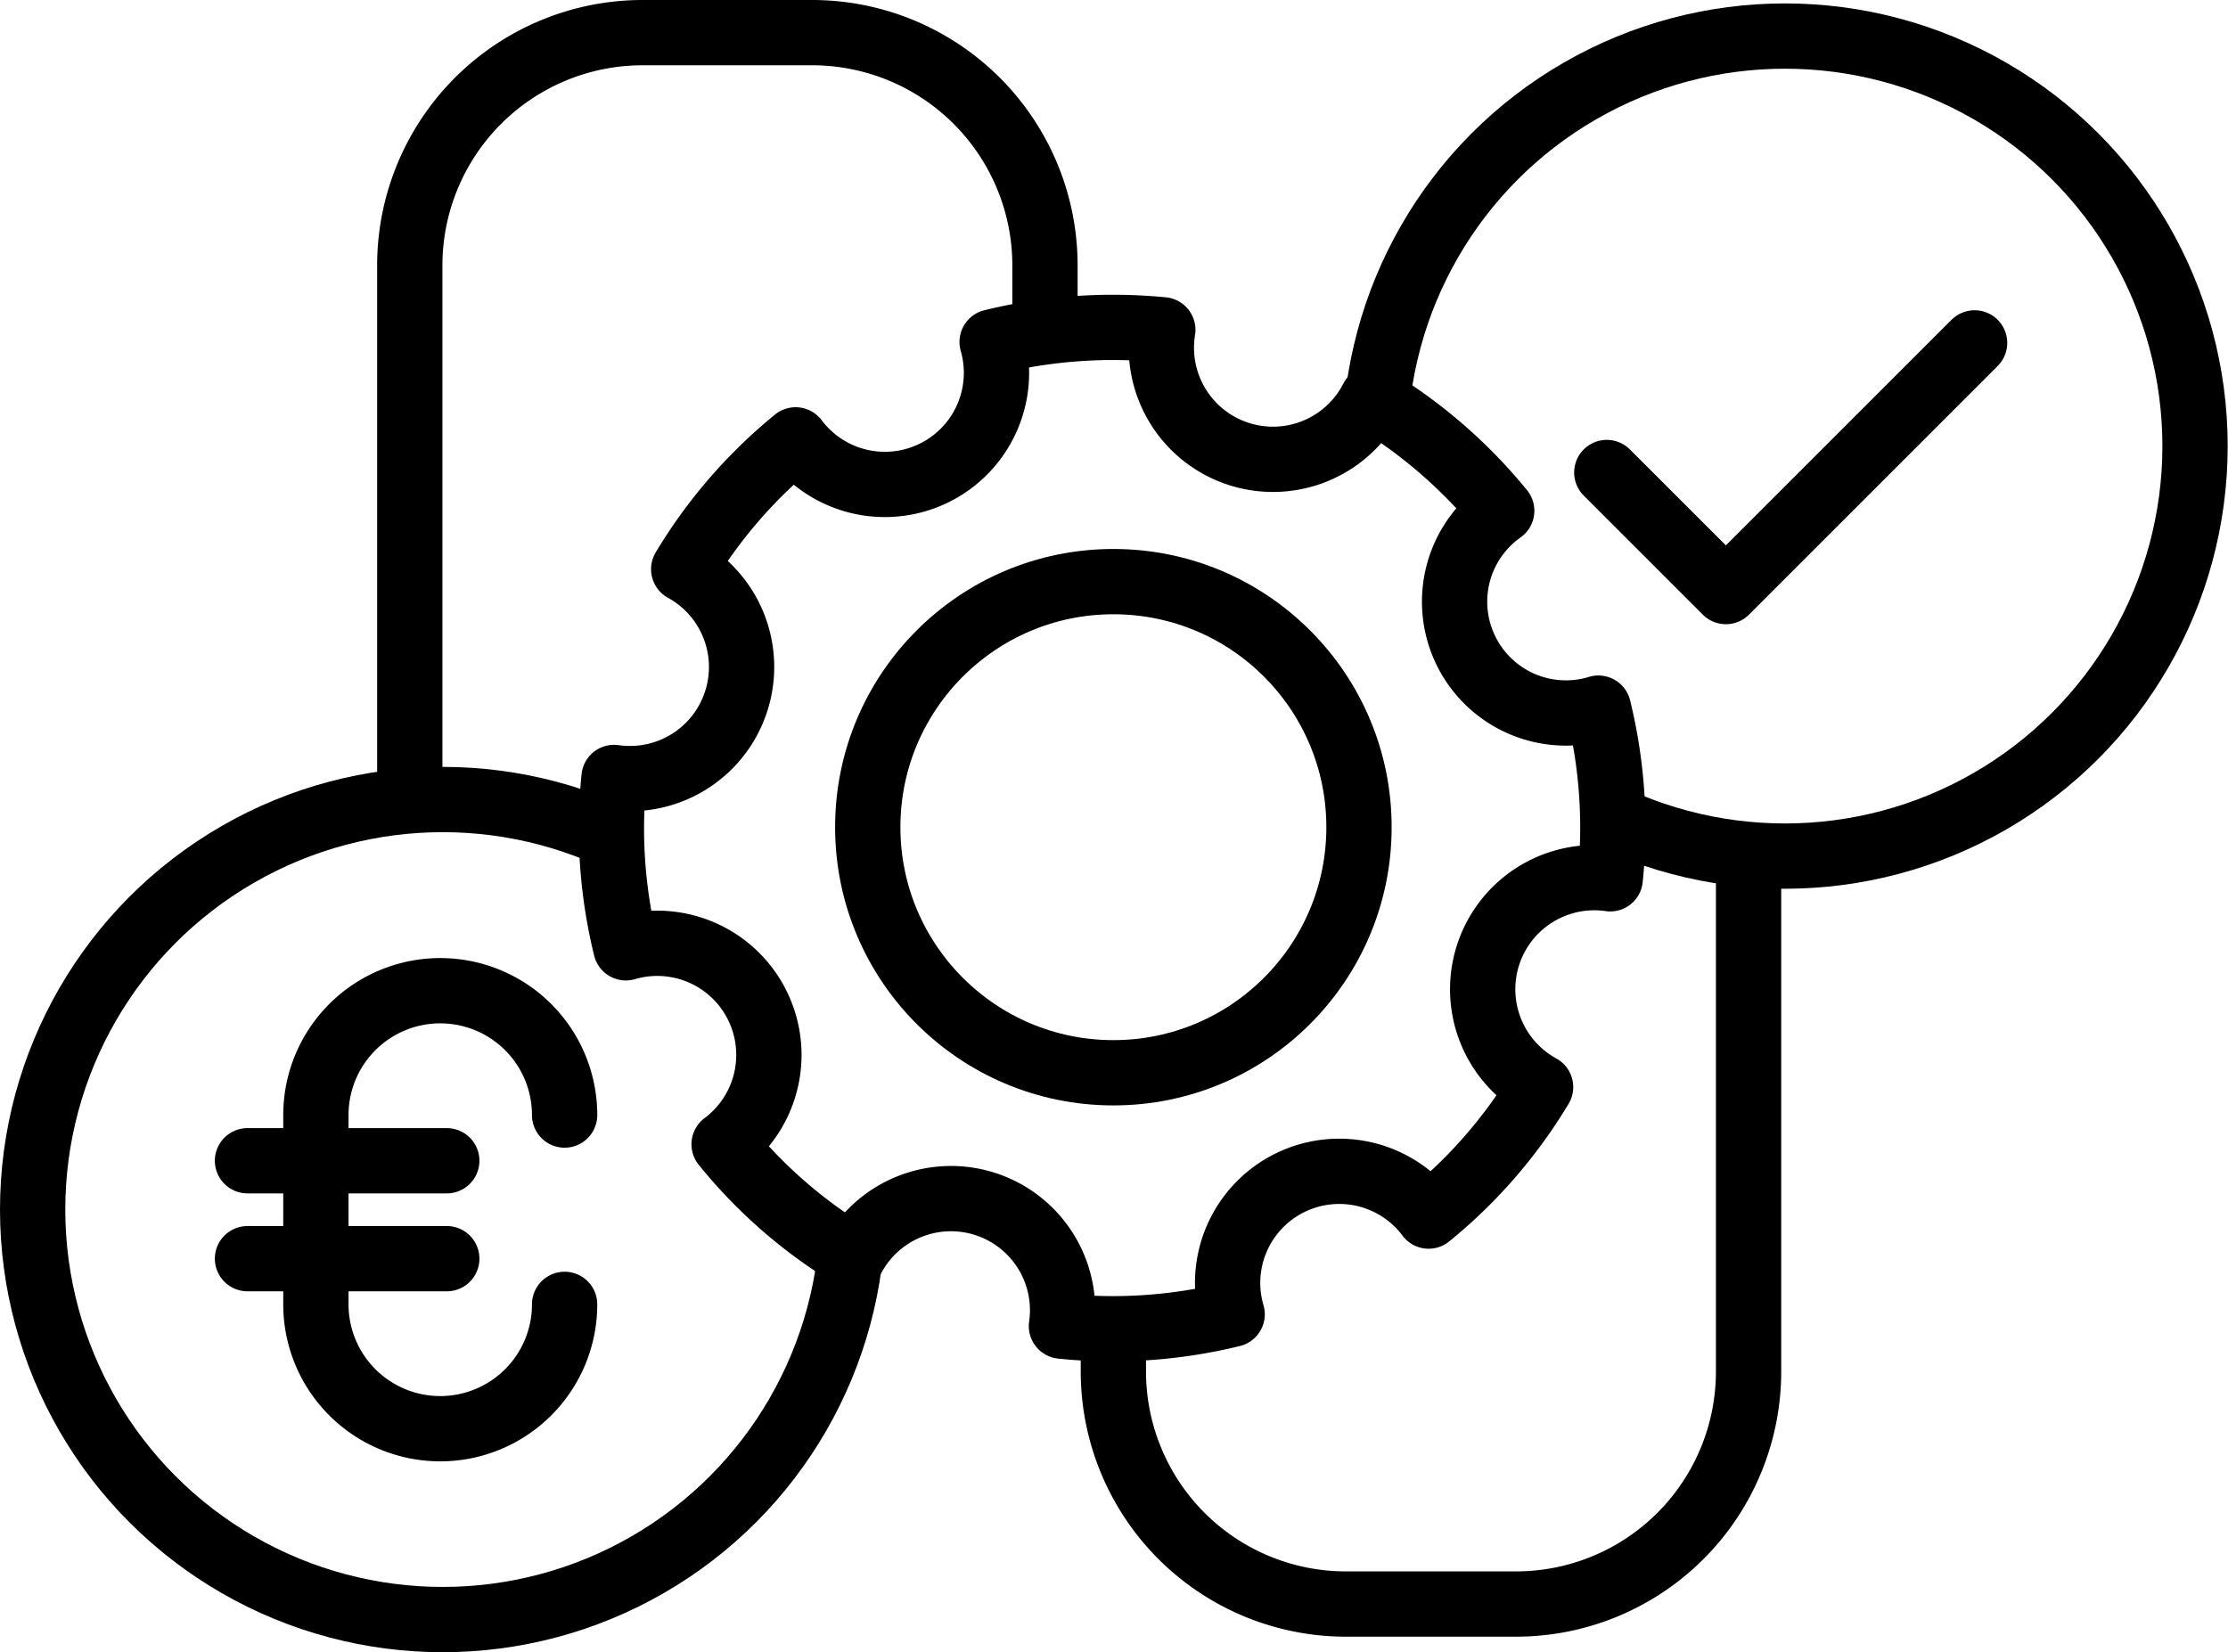
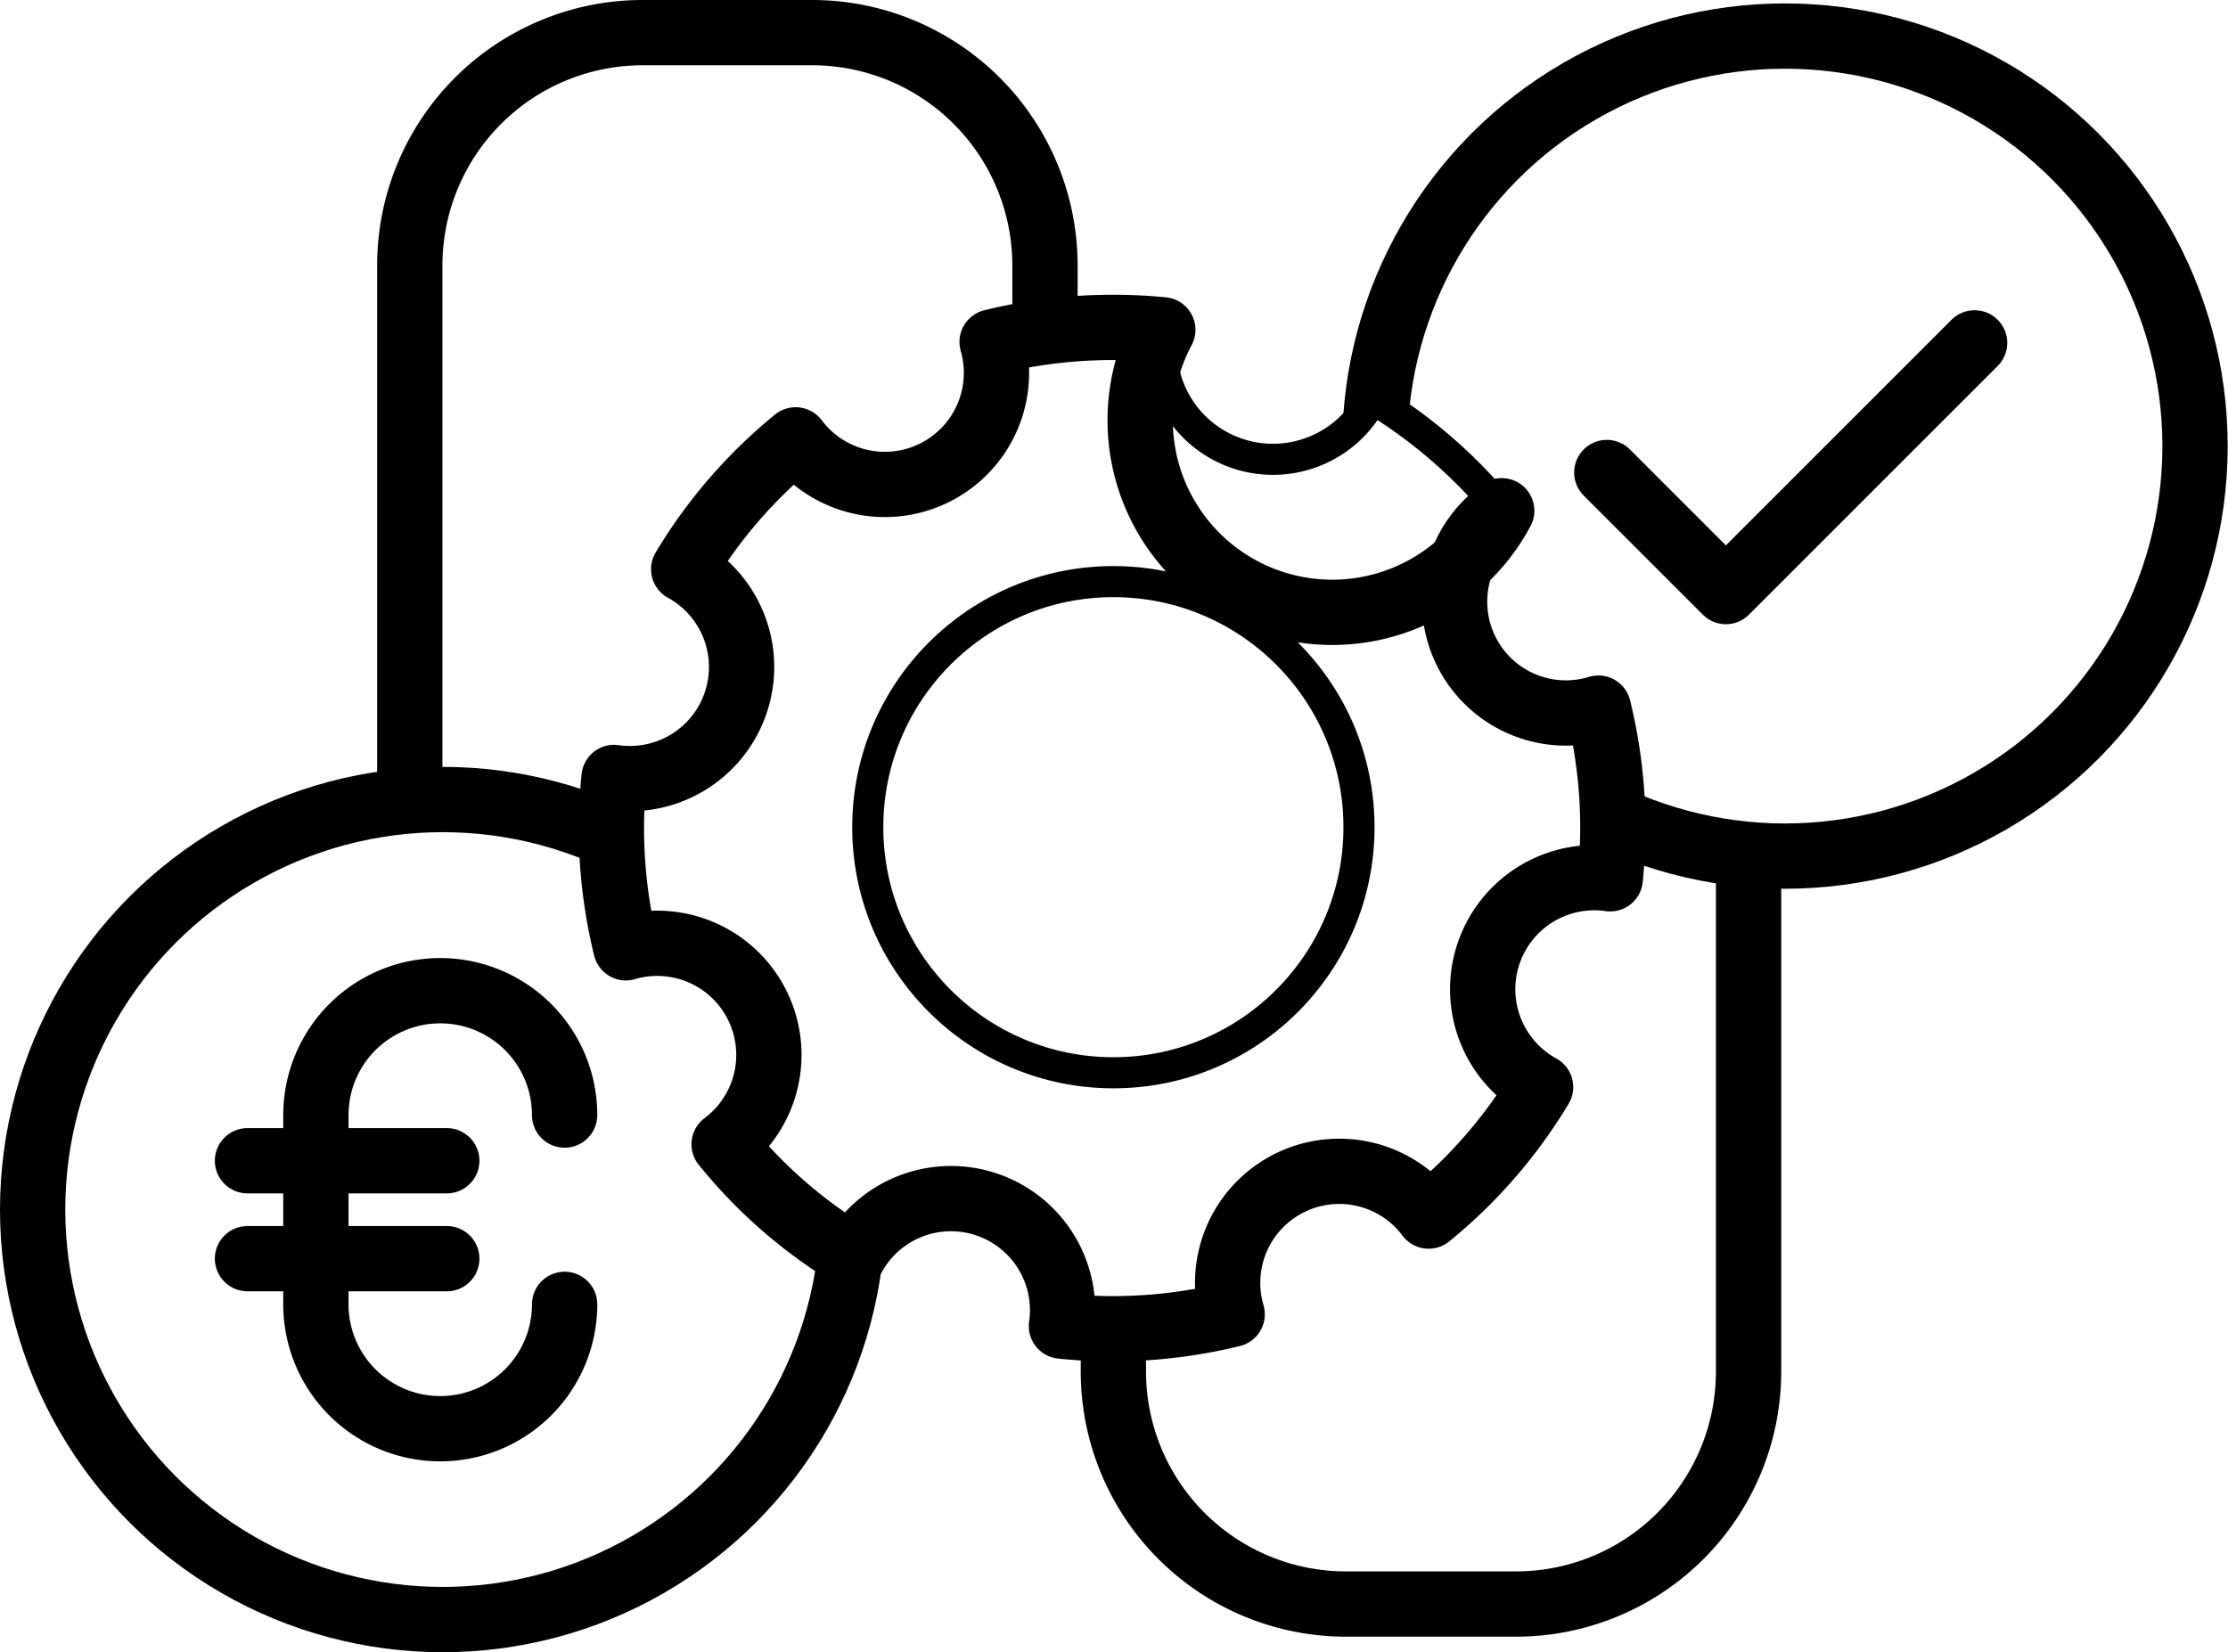
<svg xmlns="http://www.w3.org/2000/svg" id="Ebene_1" data-name="Ebene 1" viewBox="0 0 71.66 53.15">
  <defs>
    <style>.cls-1,.cls-2,.cls-3,.cls-4{fill:none;}.cls-1,.cls-2,.cls-3,.cls-4,.cls-5,.cls-6{stroke:#000000;}.cls-1,.cls-3,.cls-4{stroke-linecap:round;stroke-linejoin:round;}.cls-1,.cls-2{stroke-width:2.1px;}.cls-2{stroke-miterlimit:22.93;}.cls-3{stroke-width:2.1px;}.cls-4{stroke-width:2.1px;}.cls-5,.cls-6{fill:#fff !important;}.cls-5{fill-rule:evenodd;}</style>
  </defs>
  <g id="Gruppe_155" data-name="Gruppe 155">
    <path id="Pfad_315" data-name="Pfad 315" class="cls-1" d="M315.76,498.35a4,4,0,0,1-4,4h0a4,4,0,0,1-4-4v-6.09a4,4,0,0,1,4-4h0a4,4,0,0,1,4,4" transform="translate(-297.6 -456.39)" />
    <line id="Linie_52" data-name="Linie 52" class="cls-1" x1="7.96" y1="37.34" x2="14.37" y2="37.34" />
    <line id="Linie_53" data-name="Linie 53" class="cls-1" x1="7.96" y1="40.49" x2="14.37" y2="40.49" />
    <path id="Pfad_316" data-name="Pfad 316" class="cls-2" d="M353.84,484.21v16.32a7.48,7.48,0,0,1-7.47,7.46h-5.49a7.48,7.48,0,0,1-7.47-7.46V499.1" transform="translate(-297.6 -456.39)" />
    <path id="Pfad_317" data-name="Pfad 317" class="cls-2" d="M310.78,482.17V464.91a7.49,7.49,0,0,1,7.47-7.47h5.49a7.49,7.49,0,0,1,7.47,7.47V467" transform="translate(-297.6 -456.39)" />
    <path id="Pfad_318" data-name="Pfad 318" class="cls-1" d="M349.28,471.59l3.83,3.83,8-8" transform="translate(-297.6 -456.39)" />
    <circle id="Ellipse_34" data-name="Ellipse 34" class="cls-3" cx="57.41" cy="14.35" r="13.19" />
    <circle id="Ellipse_35" data-name="Ellipse 35" class="cls-4" cx="14.24" cy="38.91" r="13.19" />
    <path id="Pfad_319" data-name="Pfad 319" class="cls-5" d="M345.9,472.82a16.16,16.16,0,0,0-4.16-3.61A3.59,3.59,0,0,1,335,467a16.39,16.39,0,0,0-5.49.39,3.59,3.59,0,0,1-6.32,3.15,15.94,15.94,0,0,0-3.6,4.16,3.59,3.59,0,0,1-2.24,6.7,16.05,16.05,0,0,0,.38,5.48,3.59,3.59,0,0,1,3.16,6.32,15.75,15.75,0,0,0,4.15,3.61,3.59,3.59,0,0,1,6.7,2.24,16.11,16.11,0,0,0,5.49-.38,3.59,3.59,0,0,1,6.32-3.16,15.89,15.89,0,0,0,3.6-4.15,3.59,3.59,0,0,1,2.24-6.7,16.11,16.11,0,0,0-.38-5.49,3.58,3.58,0,0,1-3.15-6.32Z" transform="translate(-297.6 -456.39)" />
-     <path id="Pfad_320" data-name="Pfad 320" class="cls-1" d="M345.9,472.82a16.16,16.16,0,0,0-4.16-3.61A3.59,3.59,0,0,1,335,467a16.39,16.39,0,0,0-5.49.39,3.59,3.59,0,0,1-6.32,3.15,15.94,15.94,0,0,0-3.6,4.16,3.59,3.59,0,0,1-2.24,6.7,16.05,16.05,0,0,0,.38,5.48,3.59,3.59,0,0,1,3.16,6.32,15.75,15.75,0,0,0,4.15,3.61,3.59,3.59,0,0,1,6.7,2.24,16.11,16.11,0,0,0,5.49-.38,3.59,3.59,0,0,1,6.32-3.16,15.89,15.89,0,0,0,3.6-4.15,3.59,3.59,0,0,1,2.24-6.7,16.11,16.11,0,0,0-.38-5.49,3.58,3.58,0,0,1-3.15-6.32Z" transform="translate(-297.6 -456.39)" />
+     <path id="Pfad_320" data-name="Pfad 320" class="cls-1" d="M345.9,472.82A3.59,3.59,0,0,1,335,467a16.39,16.39,0,0,0-5.49.39,3.59,3.59,0,0,1-6.32,3.15,15.94,15.94,0,0,0-3.6,4.16,3.59,3.59,0,0,1-2.24,6.7,16.05,16.05,0,0,0,.38,5.48,3.59,3.59,0,0,1,3.16,6.32,15.75,15.75,0,0,0,4.15,3.61,3.59,3.59,0,0,1,6.7,2.24,16.11,16.11,0,0,0,5.49-.38,3.59,3.59,0,0,1,6.32-3.16,15.89,15.89,0,0,0,3.6-4.15,3.59,3.59,0,0,1,2.24-6.7,16.11,16.11,0,0,0-.38-5.49,3.58,3.58,0,0,1-3.15-6.32Z" transform="translate(-297.6 -456.39)" />
    <circle id="Ellipse_36" data-name="Ellipse 36" class="cls-6" cx="35.81" cy="26.61" r="7.9" />
-     <circle id="Ellipse_37" data-name="Ellipse 37" class="cls-4" cx="35.81" cy="26.61" r="7.9" />
  </g>
</svg>